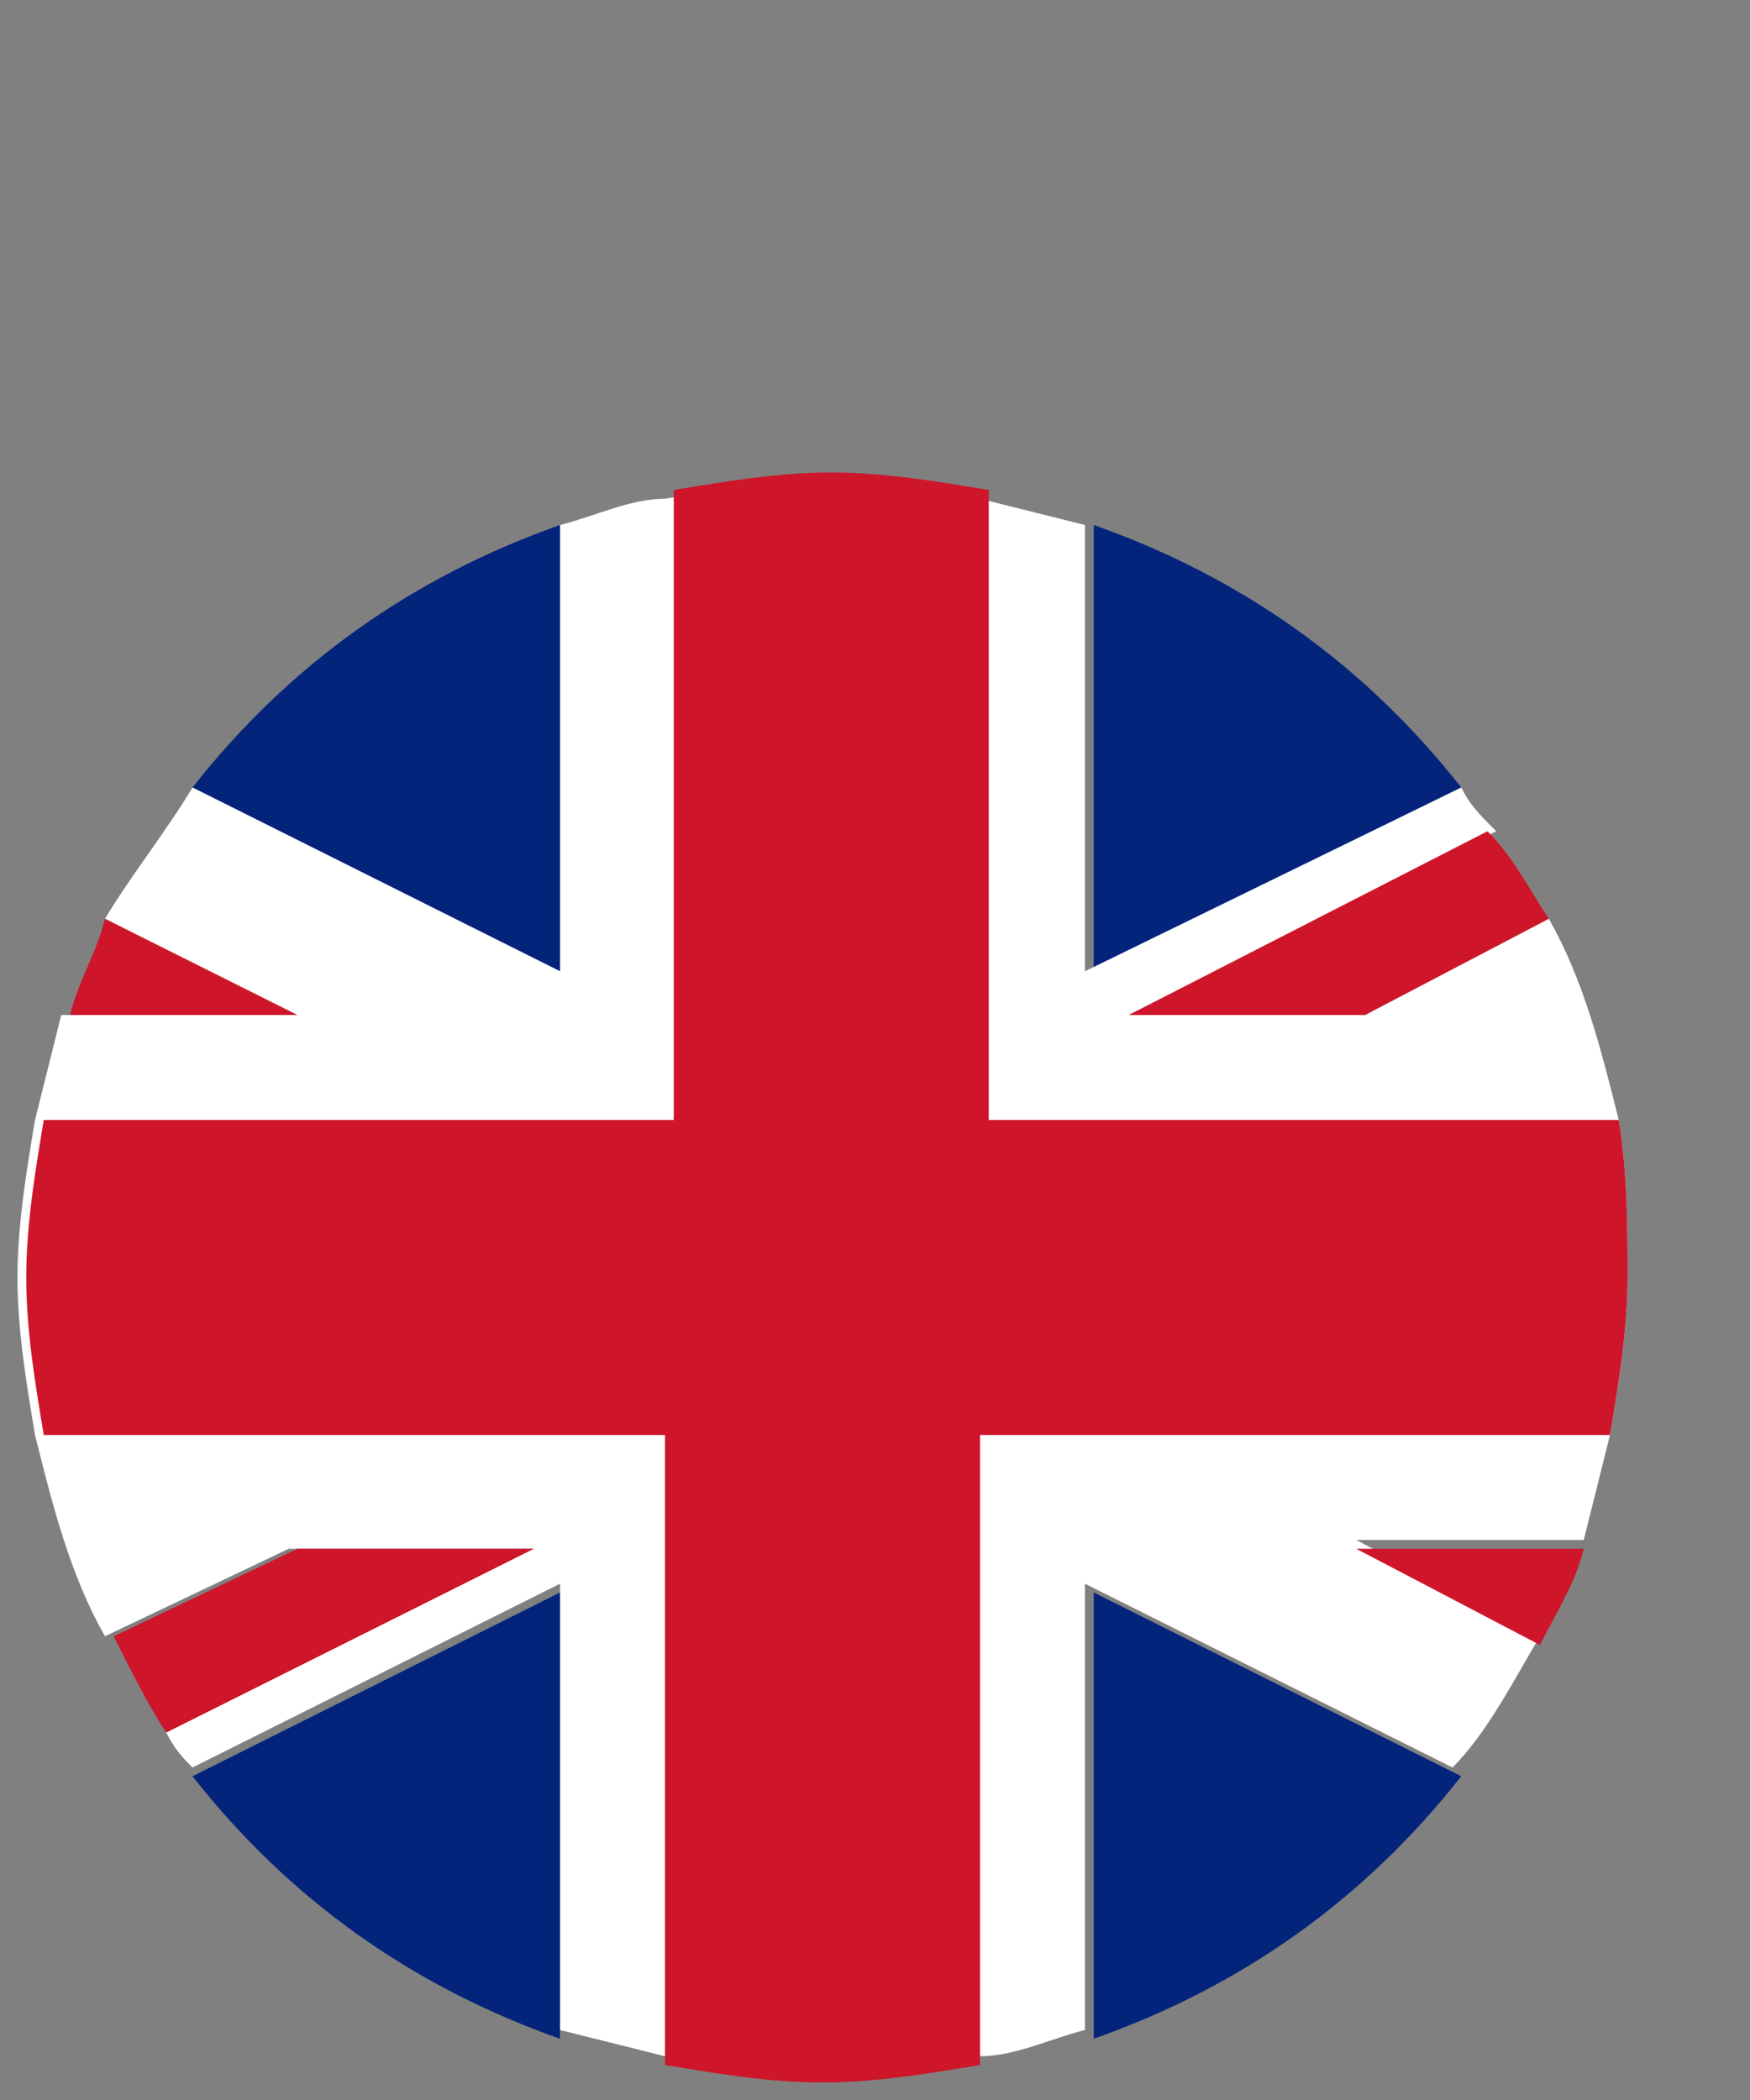
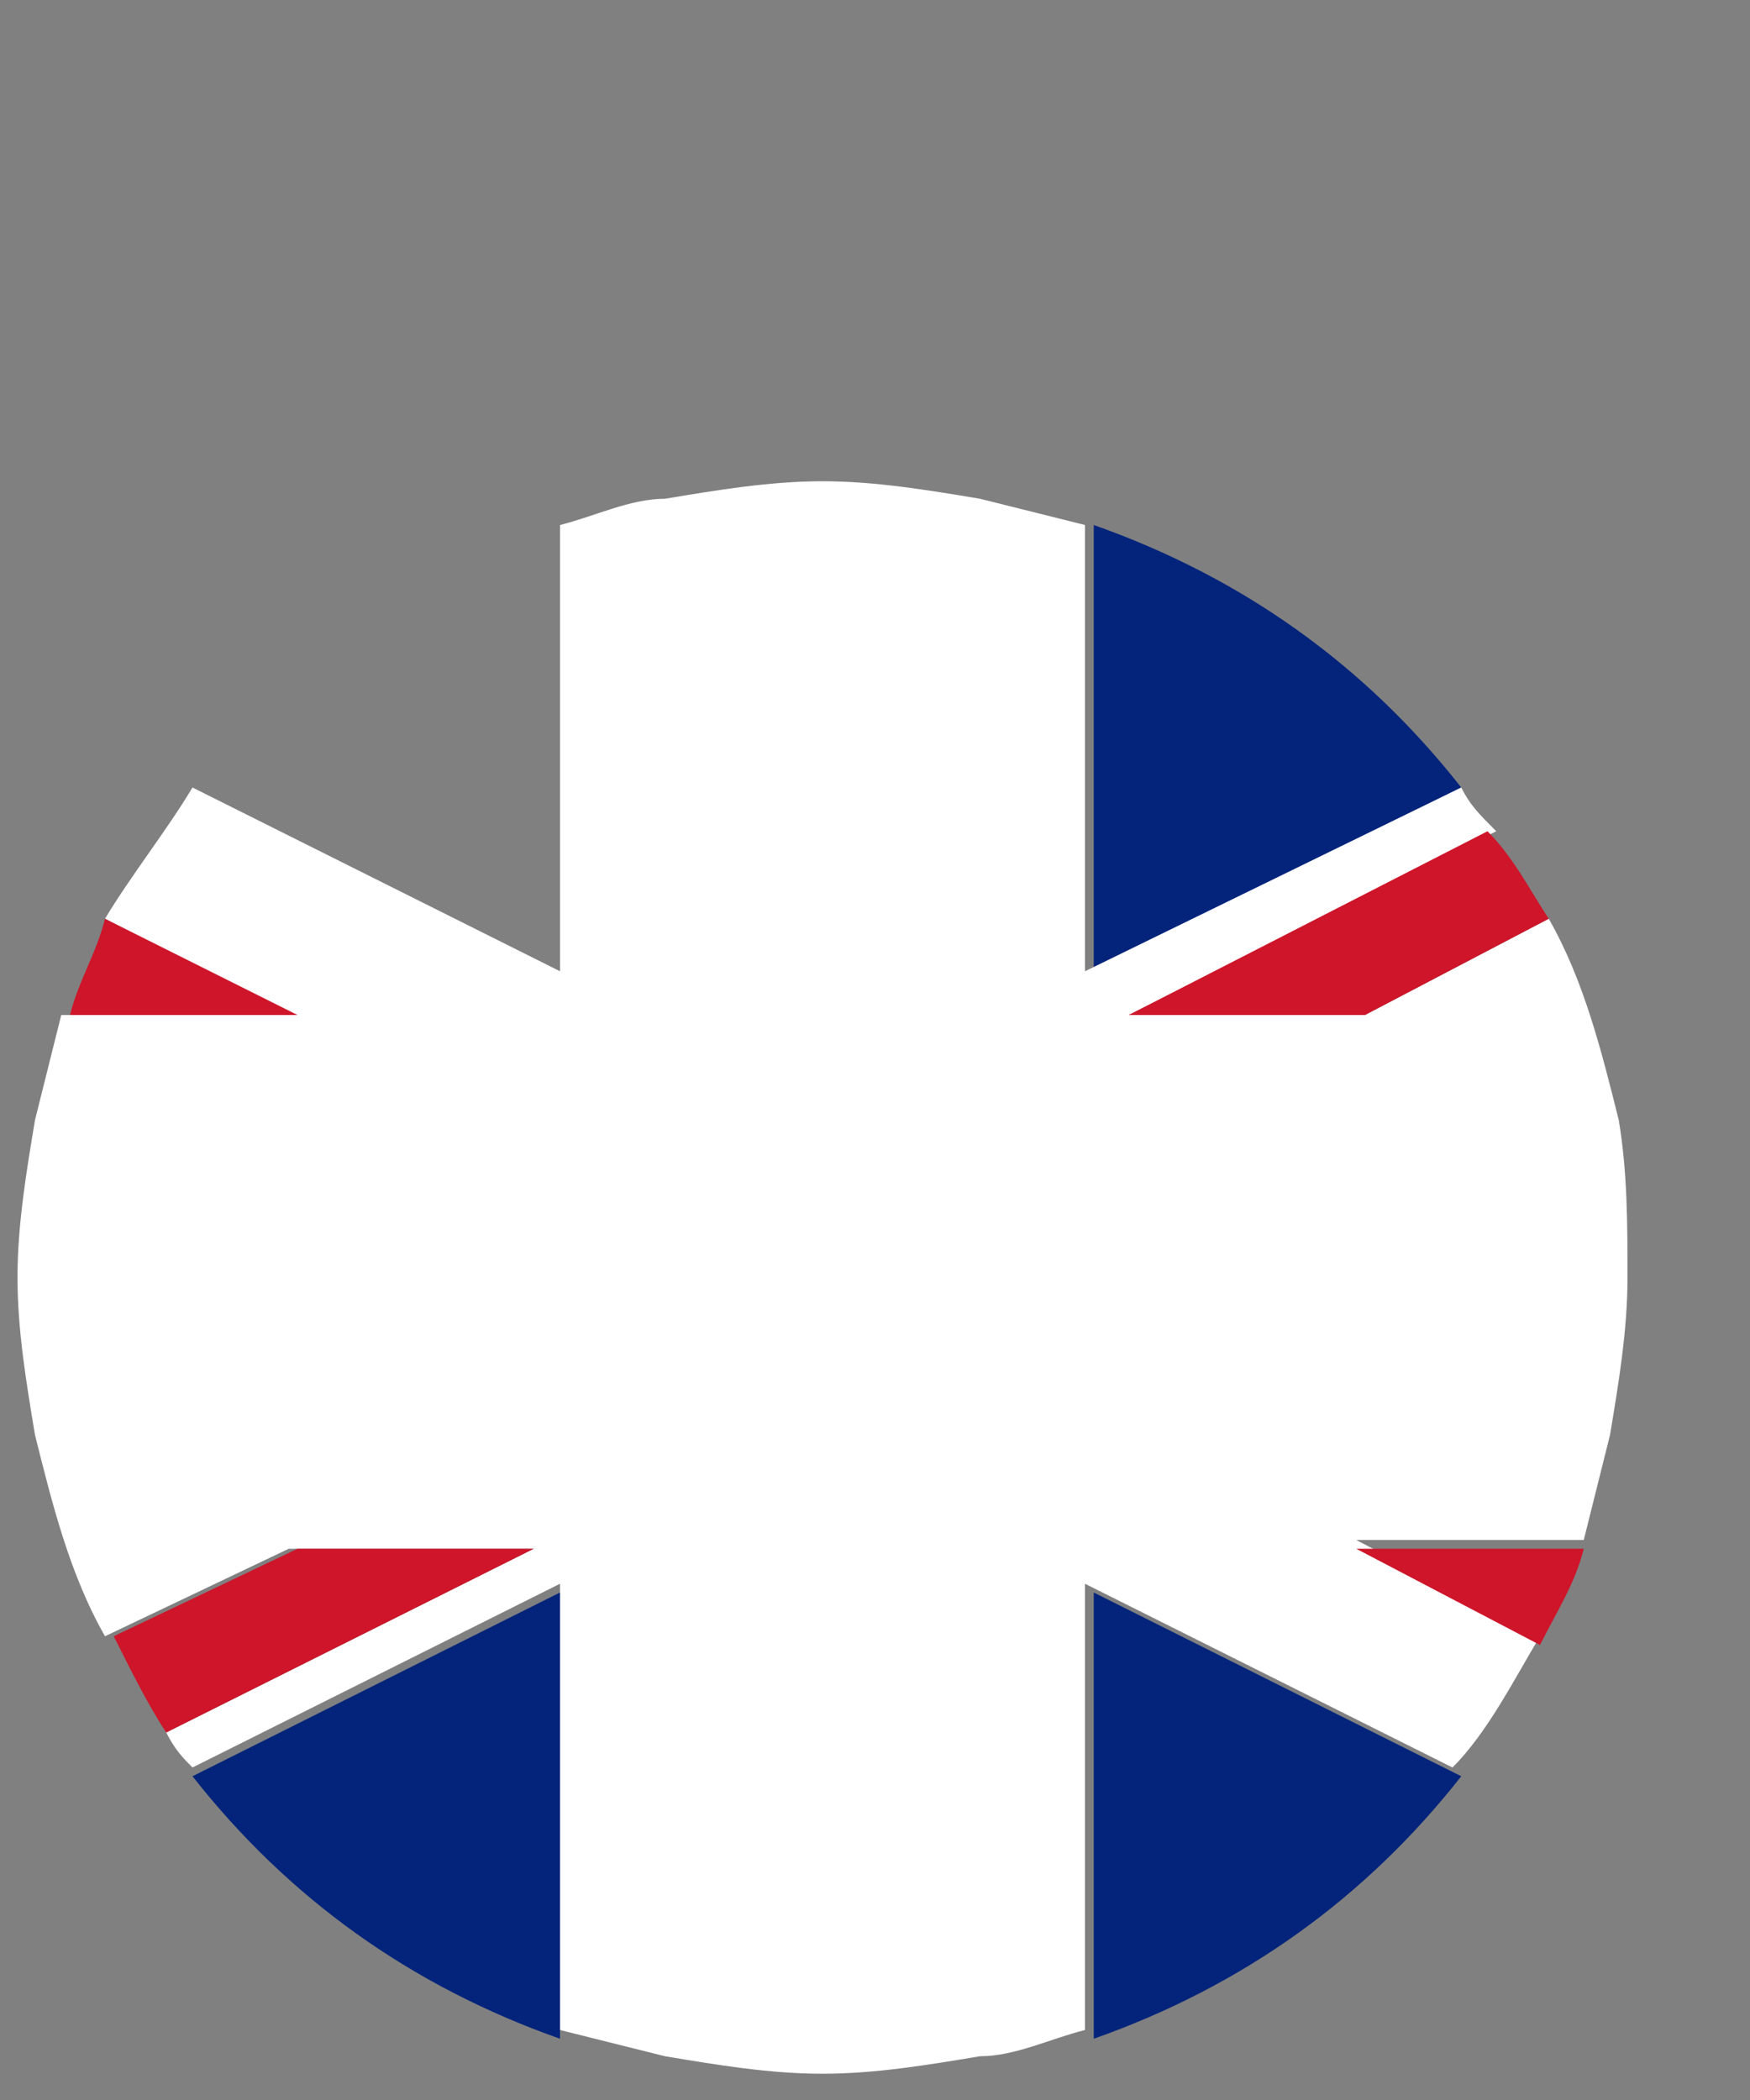
<svg xmlns="http://www.w3.org/2000/svg" version="1.1" id="Laag_1" x="0px" y="0px" viewBox="0 0 20 24" style="enable-background:new 0 0 20 24;" xml:space="preserve">
  <rect x="0" y="0" width="20" height="24" fill="#808080" stroke="none" />
  <style type="text/css">
	.st0{fill:#04247B;}
	.st1{fill:#FFFFFF;}
	.st2{fill:#CE152A;}
</style>
  <g id="XMLID_6558_">
    <g id="XMLID_6562_">
-       <path id="XMLID_6572_" class="st0" d="M6.4,6v5.1L2.2,9C3.3,7.6,4.7,6.6,6.4,6z" />
      <path id="XMLID_6571_" class="st0" d="M16.7,9l-4.2,2.1V6C14.2,6.6,15.6,7.6,16.7,9z" />
      <path id="XMLID_6570_" class="st0" d="M6.4,18.2v5.1c-1.7-0.6-3.1-1.6-4.2-3L6.4,18.2z" />
      <path id="XMLID_6569_" class="st0" d="M16.7,20.3c-1.1,1.4-2.5,2.4-4.2,3v-5.1L16.7,20.3z" />
      <path id="XMLID_6568_" class="st1" d="M18.6,14.6c0,0.6-0.1,1.2-0.2,1.8c-0.1,0.4-0.2,0.8-0.3,1.2h-2.6l2.1,1.1    c-0.3,0.5-0.6,1.1-1,1.5l-4.2-2.1v5.1c-0.4,0.1-0.8,0.3-1.2,0.3c-0.6,0.1-1.2,0.2-1.8,0.2c-0.6,0-1.2-0.1-1.8-0.2    c-0.4-0.1-0.8-0.2-1.2-0.3v-5.1l-4.2,2.1C2.1,20.1,2,20,1.9,19.8l4.2-2.1H3.3l-2.1,1c-0.4-0.7-0.6-1.5-0.8-2.3    c-0.1-0.6-0.2-1.2-0.2-1.8c0-0.6,0.1-1.2,0.2-1.8c0.1-0.4,0.2-0.8,0.3-1.2h2.6l-2.1-1.1C1.5,10,1.9,9.5,2.2,9l4.2,2.1V6    c0.4-0.1,0.8-0.3,1.2-0.3c0.6-0.1,1.2-0.2,1.8-0.2c0.6,0,1.2,0.1,1.8,0.2c0.4,0.1,0.8,0.2,1.2,0.3v5.1L16.7,9    c0.1,0.2,0.2,0.3,0.4,0.5l-4.2,2.1h2.7l2.1-1.1c0.4,0.7,0.6,1.5,0.8,2.3C18.6,13.4,18.6,14,18.6,14.6z" />
      <path id="XMLID_6567_" class="st2" d="M3.4,11.6H0.8c0.1-0.4,0.3-0.7,0.4-1.1L3.4,11.6z" />
      <path id="XMLID_6566_" class="st2" d="M18.1,17.7c-0.1,0.4-0.3,0.7-0.5,1.1l-2.1-1.1H18.1z" />
-       <path id="XMLID_6565_" class="st2" d="M17.7,10.5l-2.1,1.1h-2.7L17,9.5C17.3,9.8,17.5,10.2,17.7,10.5z" />
+       <path id="XMLID_6565_" class="st2" d="M17.7,10.5l-2.1,1.1h-2.7L17,9.5C17.3,9.8,17.5,10.2,17.7,10.5" />
      <path id="XMLID_6564_" class="st2" d="M6.1,17.7l-4.2,2.1c-0.2-0.3-0.4-0.7-0.6-1.1l2.1-1H6.1z" />
-       <path id="XMLID_6563_" class="st2" d="M18.6,14.6c0,0.6-0.1,1.2-0.2,1.8h-7.2v7.2c-0.6,0.1-1.2,0.2-1.8,0.2    c-0.6,0-1.2-0.1-1.8-0.2v-7.2H0.5c-0.1-0.6-0.2-1.2-0.2-1.8c0-0.6,0.1-1.2,0.2-1.8h7.2V5.6c0.6-0.1,1.2-0.2,1.8-0.2    c0.6,0,1.2,0.1,1.8,0.2v7.2h7.2C18.6,13.4,18.6,14,18.6,14.6z" />
    </g>
  </g>
</svg>